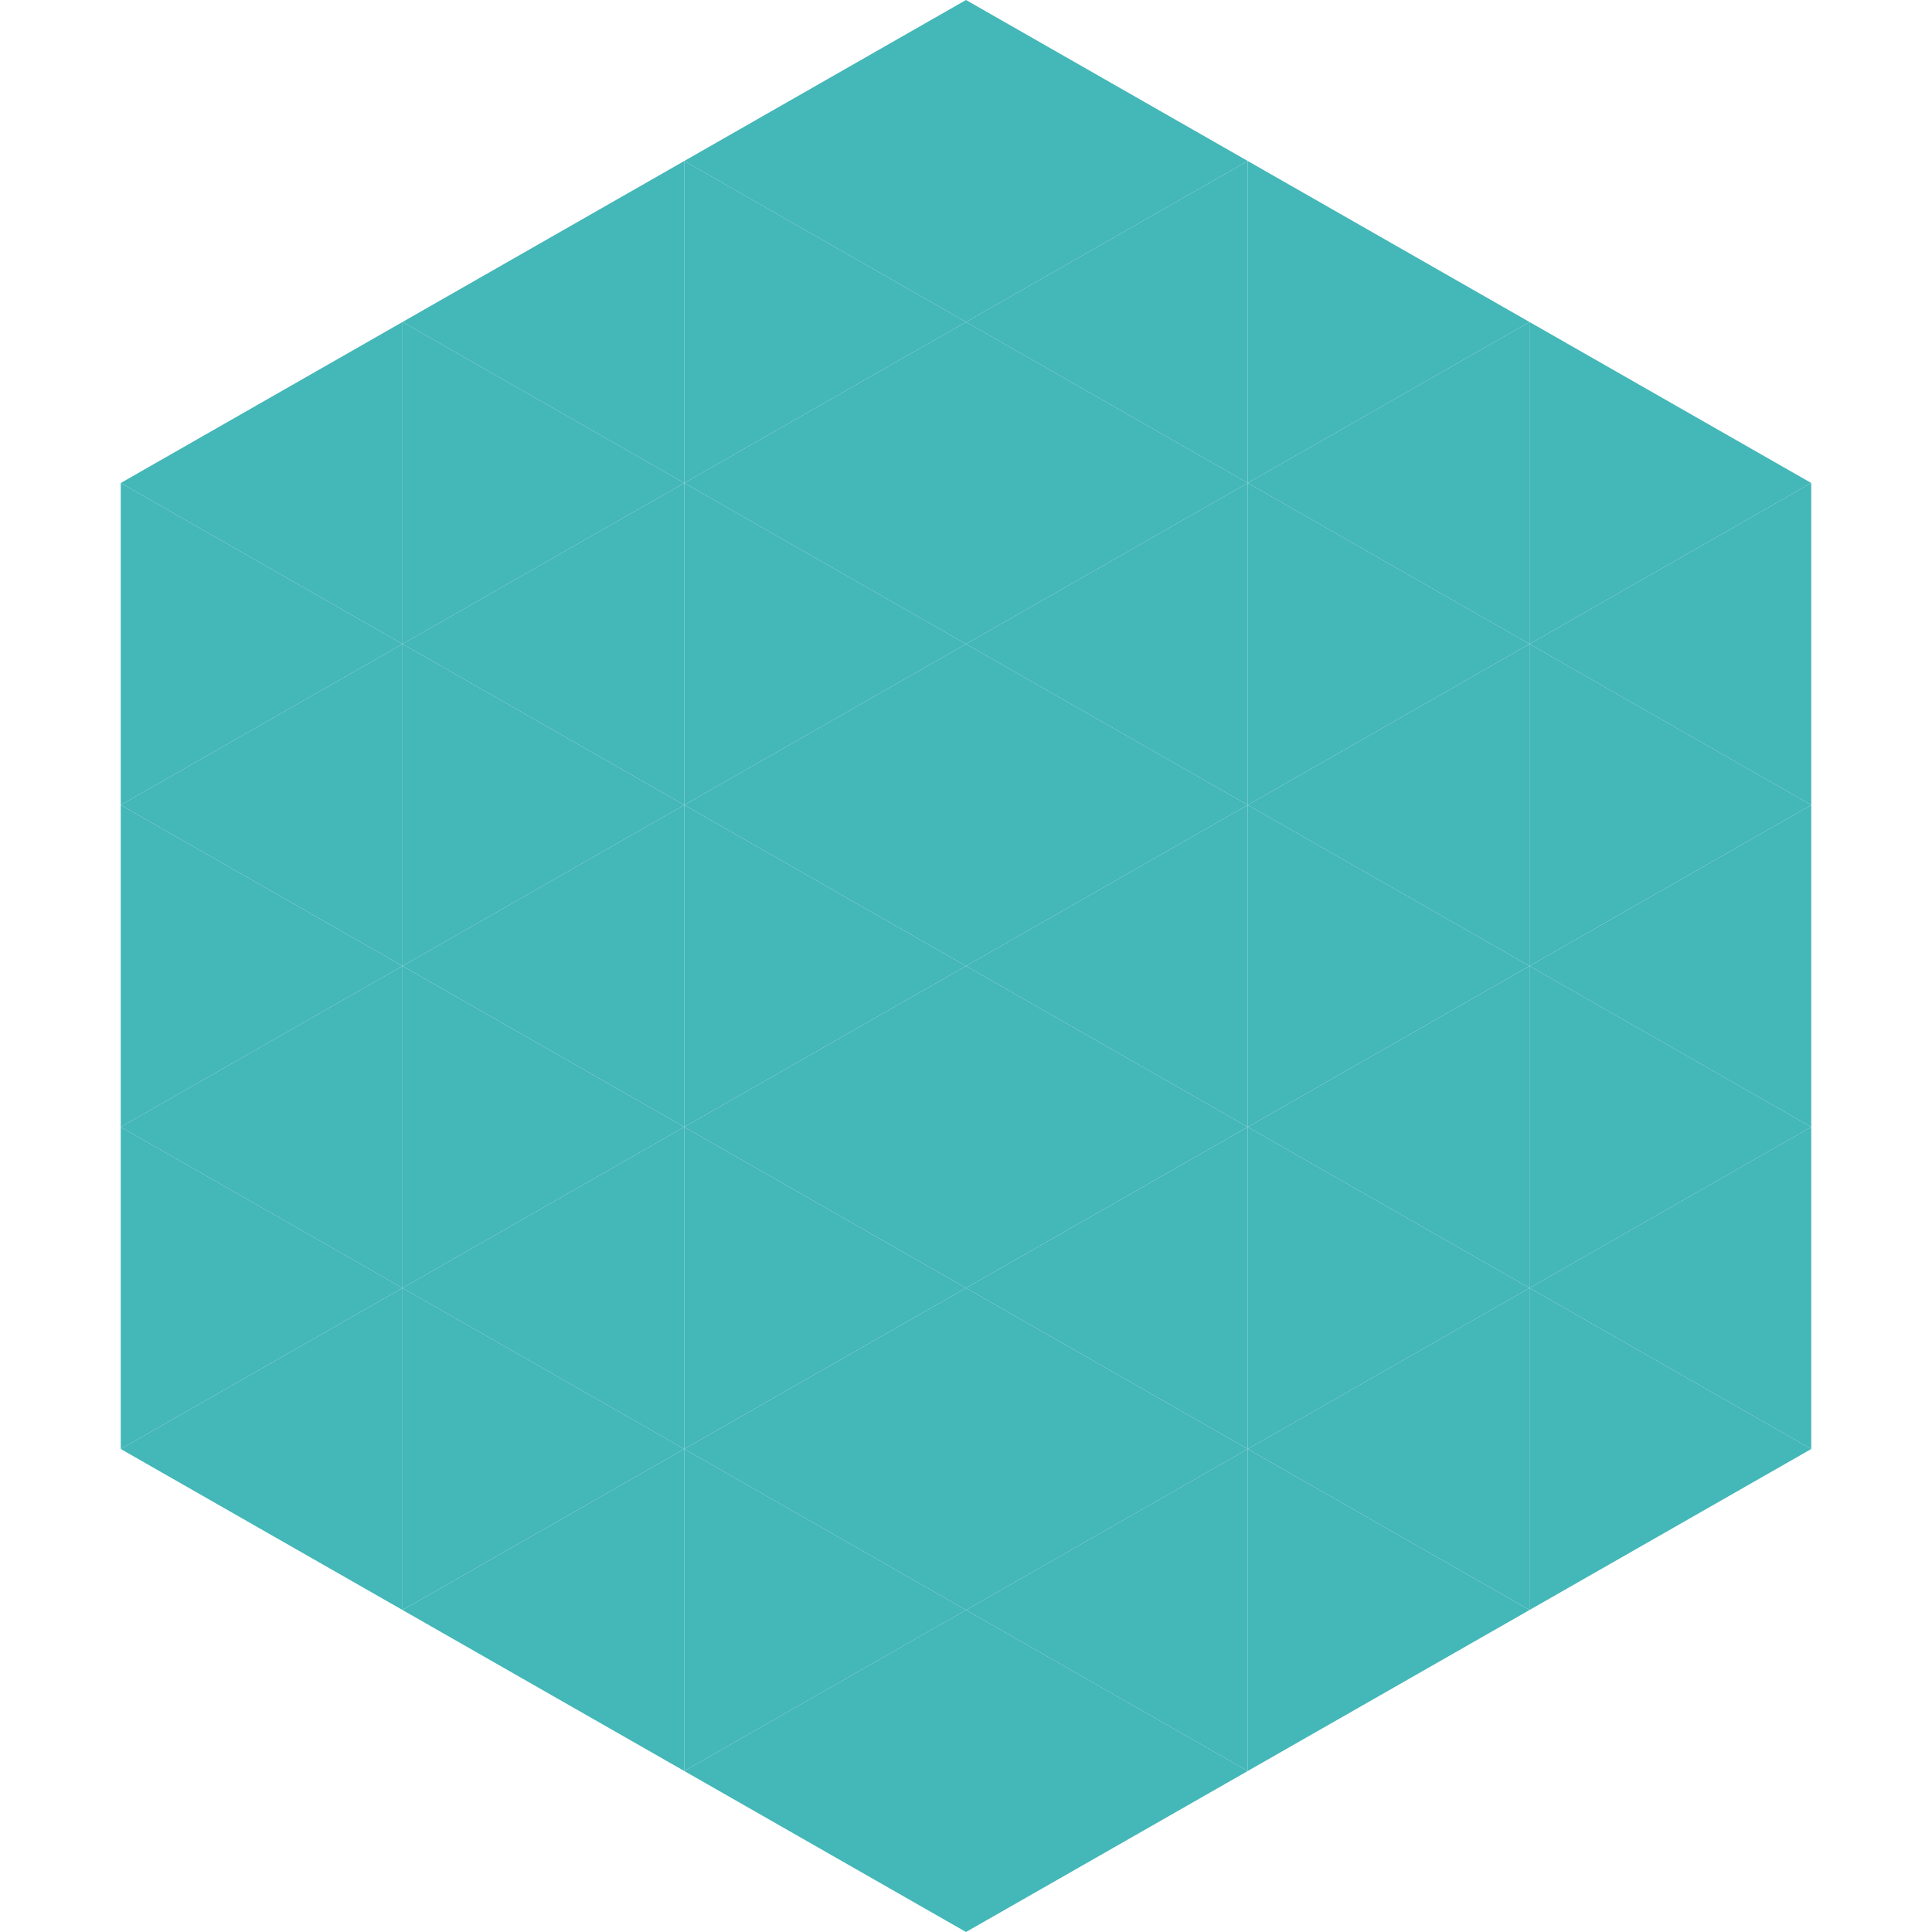
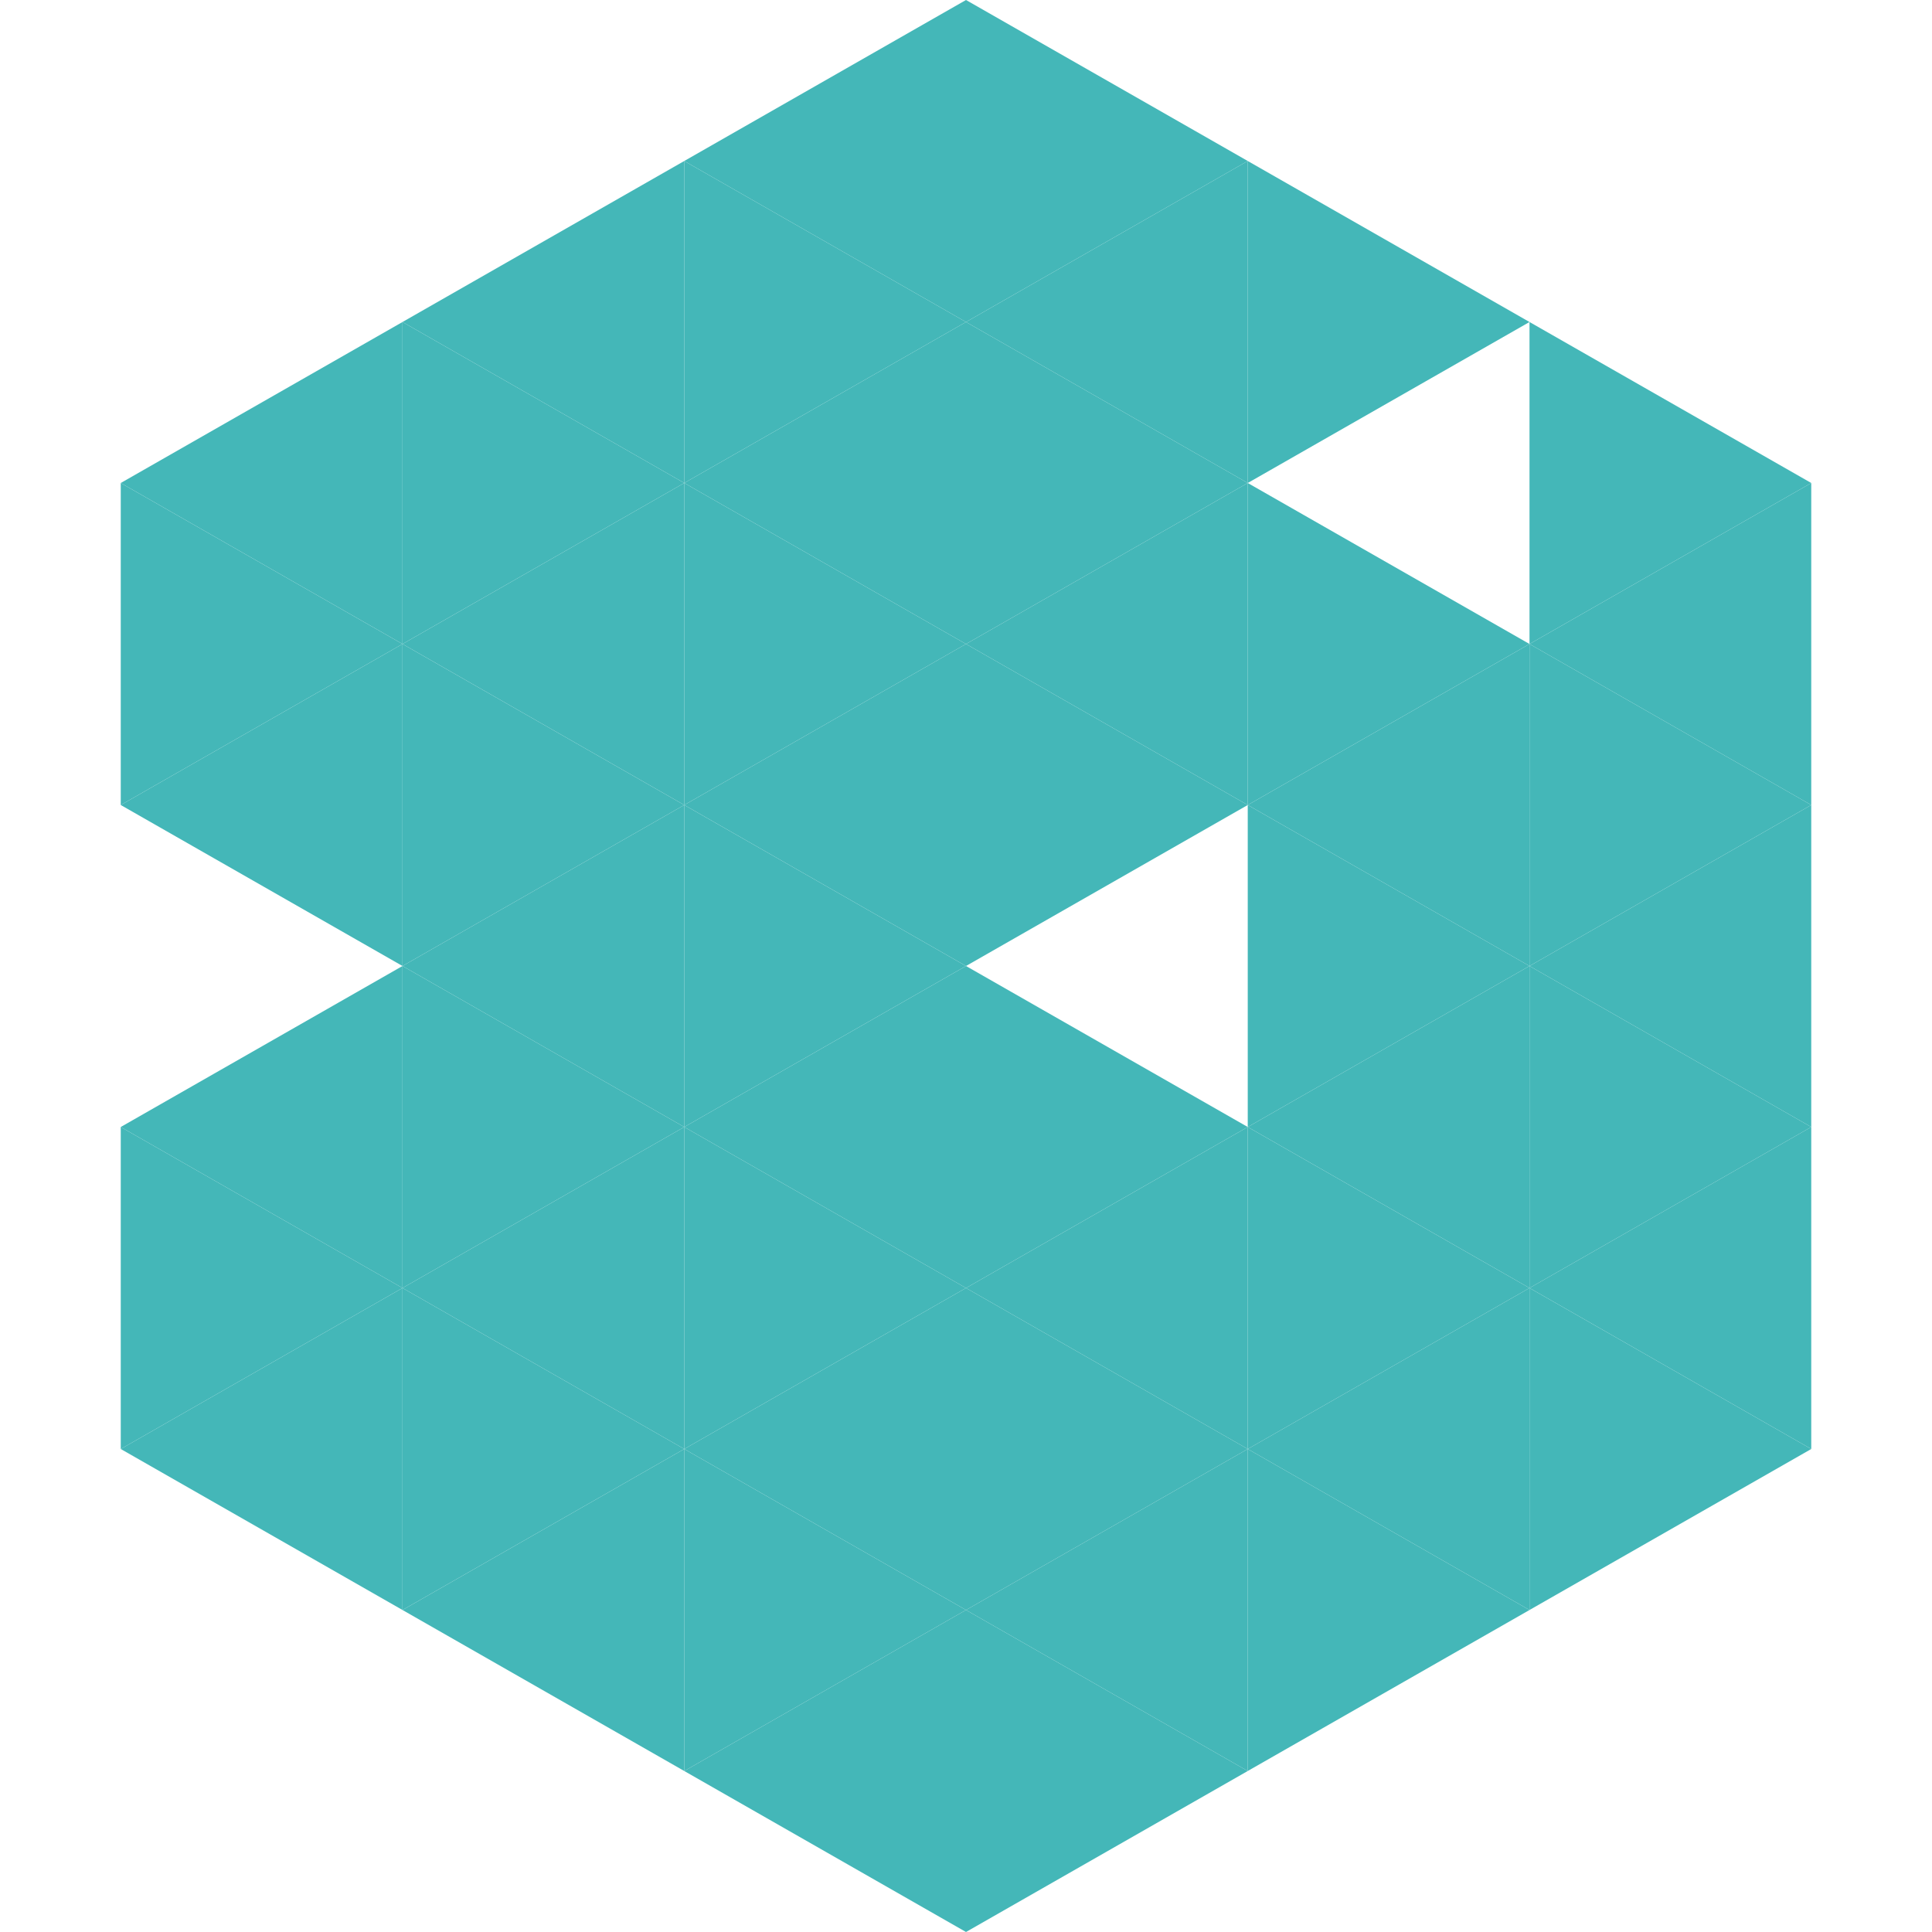
<svg xmlns="http://www.w3.org/2000/svg" width="240" height="240">
  <polygon points="50,40 15,60 50,80" style="fill:rgb(68,183,184)" />
  <polygon points="190,40 225,60 190,80" style="fill:rgb(68,183,184)" />
  <polygon points="15,60 50,80 15,100" style="fill:rgb(68,183,184)" />
  <polygon points="225,60 190,80 225,100" style="fill:rgb(68,183,184)" />
  <polygon points="50,80 15,100 50,120" style="fill:rgb(68,183,184)" />
  <polygon points="190,80 225,100 190,120" style="fill:rgb(68,183,184)" />
-   <polygon points="15,100 50,120 15,140" style="fill:rgb(68,183,184)" />
  <polygon points="225,100 190,120 225,140" style="fill:rgb(68,183,184)" />
  <polygon points="50,120 15,140 50,160" style="fill:rgb(68,183,184)" />
  <polygon points="190,120 225,140 190,160" style="fill:rgb(68,183,184)" />
  <polygon points="15,140 50,160 15,180" style="fill:rgb(68,183,184)" />
  <polygon points="225,140 190,160 225,180" style="fill:rgb(68,183,184)" />
  <polygon points="50,160 15,180 50,200" style="fill:rgb(68,183,184)" />
  <polygon points="190,160 225,180 190,200" style="fill:rgb(68,183,184)" />
  <polygon points="15,180 50,200 15,220" style="fill:rgb(255,255,255); fill-opacity:0" />
  <polygon points="225,180 190,200 225,220" style="fill:rgb(255,255,255); fill-opacity:0" />
  <polygon points="50,0 85,20 50,40" style="fill:rgb(255,255,255); fill-opacity:0" />
  <polygon points="190,0 155,20 190,40" style="fill:rgb(255,255,255); fill-opacity:0" />
  <polygon points="85,20 50,40 85,60" style="fill:rgb(68,183,184)" />
  <polygon points="155,20 190,40 155,60" style="fill:rgb(68,183,184)" />
  <polygon points="50,40 85,60 50,80" style="fill:rgb(68,183,184)" />
-   <polygon points="190,40 155,60 190,80" style="fill:rgb(68,183,184)" />
  <polygon points="85,60 50,80 85,100" style="fill:rgb(68,183,184)" />
  <polygon points="155,60 190,80 155,100" style="fill:rgb(68,183,184)" />
  <polygon points="50,80 85,100 50,120" style="fill:rgb(68,183,184)" />
  <polygon points="190,80 155,100 190,120" style="fill:rgb(68,183,184)" />
  <polygon points="85,100 50,120 85,140" style="fill:rgb(68,183,184)" />
  <polygon points="155,100 190,120 155,140" style="fill:rgb(68,183,184)" />
  <polygon points="50,120 85,140 50,160" style="fill:rgb(68,183,184)" />
  <polygon points="190,120 155,140 190,160" style="fill:rgb(68,183,184)" />
  <polygon points="85,140 50,160 85,180" style="fill:rgb(68,183,184)" />
  <polygon points="155,140 190,160 155,180" style="fill:rgb(68,183,184)" />
  <polygon points="50,160 85,180 50,200" style="fill:rgb(68,183,184)" />
  <polygon points="190,160 155,180 190,200" style="fill:rgb(68,183,184)" />
  <polygon points="85,180 50,200 85,220" style="fill:rgb(68,183,184)" />
  <polygon points="155,180 190,200 155,220" style="fill:rgb(68,183,184)" />
  <polygon points="120,0 85,20 120,40" style="fill:rgb(68,183,184)" />
  <polygon points="120,0 155,20 120,40" style="fill:rgb(68,183,184)" />
  <polygon points="85,20 120,40 85,60" style="fill:rgb(68,183,184)" />
  <polygon points="155,20 120,40 155,60" style="fill:rgb(68,183,184)" />
  <polygon points="120,40 85,60 120,80" style="fill:rgb(68,183,184)" />
  <polygon points="120,40 155,60 120,80" style="fill:rgb(68,183,184)" />
  <polygon points="85,60 120,80 85,100" style="fill:rgb(68,183,184)" />
  <polygon points="155,60 120,80 155,100" style="fill:rgb(68,183,184)" />
  <polygon points="120,80 85,100 120,120" style="fill:rgb(68,183,184)" />
  <polygon points="120,80 155,100 120,120" style="fill:rgb(68,183,184)" />
  <polygon points="85,100 120,120 85,140" style="fill:rgb(68,183,184)" />
-   <polygon points="155,100 120,120 155,140" style="fill:rgb(68,183,184)" />
  <polygon points="120,120 85,140 120,160" style="fill:rgb(68,183,184)" />
  <polygon points="120,120 155,140 120,160" style="fill:rgb(68,183,184)" />
  <polygon points="85,140 120,160 85,180" style="fill:rgb(68,183,184)" />
  <polygon points="155,140 120,160 155,180" style="fill:rgb(68,183,184)" />
  <polygon points="120,160 85,180 120,200" style="fill:rgb(68,183,184)" />
  <polygon points="120,160 155,180 120,200" style="fill:rgb(68,183,184)" />
  <polygon points="85,180 120,200 85,220" style="fill:rgb(68,183,184)" />
  <polygon points="155,180 120,200 155,220" style="fill:rgb(68,183,184)" />
  <polygon points="120,200 85,220 120,240" style="fill:rgb(68,183,184)" />
  <polygon points="120,200 155,220 120,240" style="fill:rgb(68,183,184)" />
  <polygon points="85,220 120,240 85,260" style="fill:rgb(255,255,255); fill-opacity:0" />
  <polygon points="155,220 120,240 155,260" style="fill:rgb(255,255,255); fill-opacity:0" />
</svg>